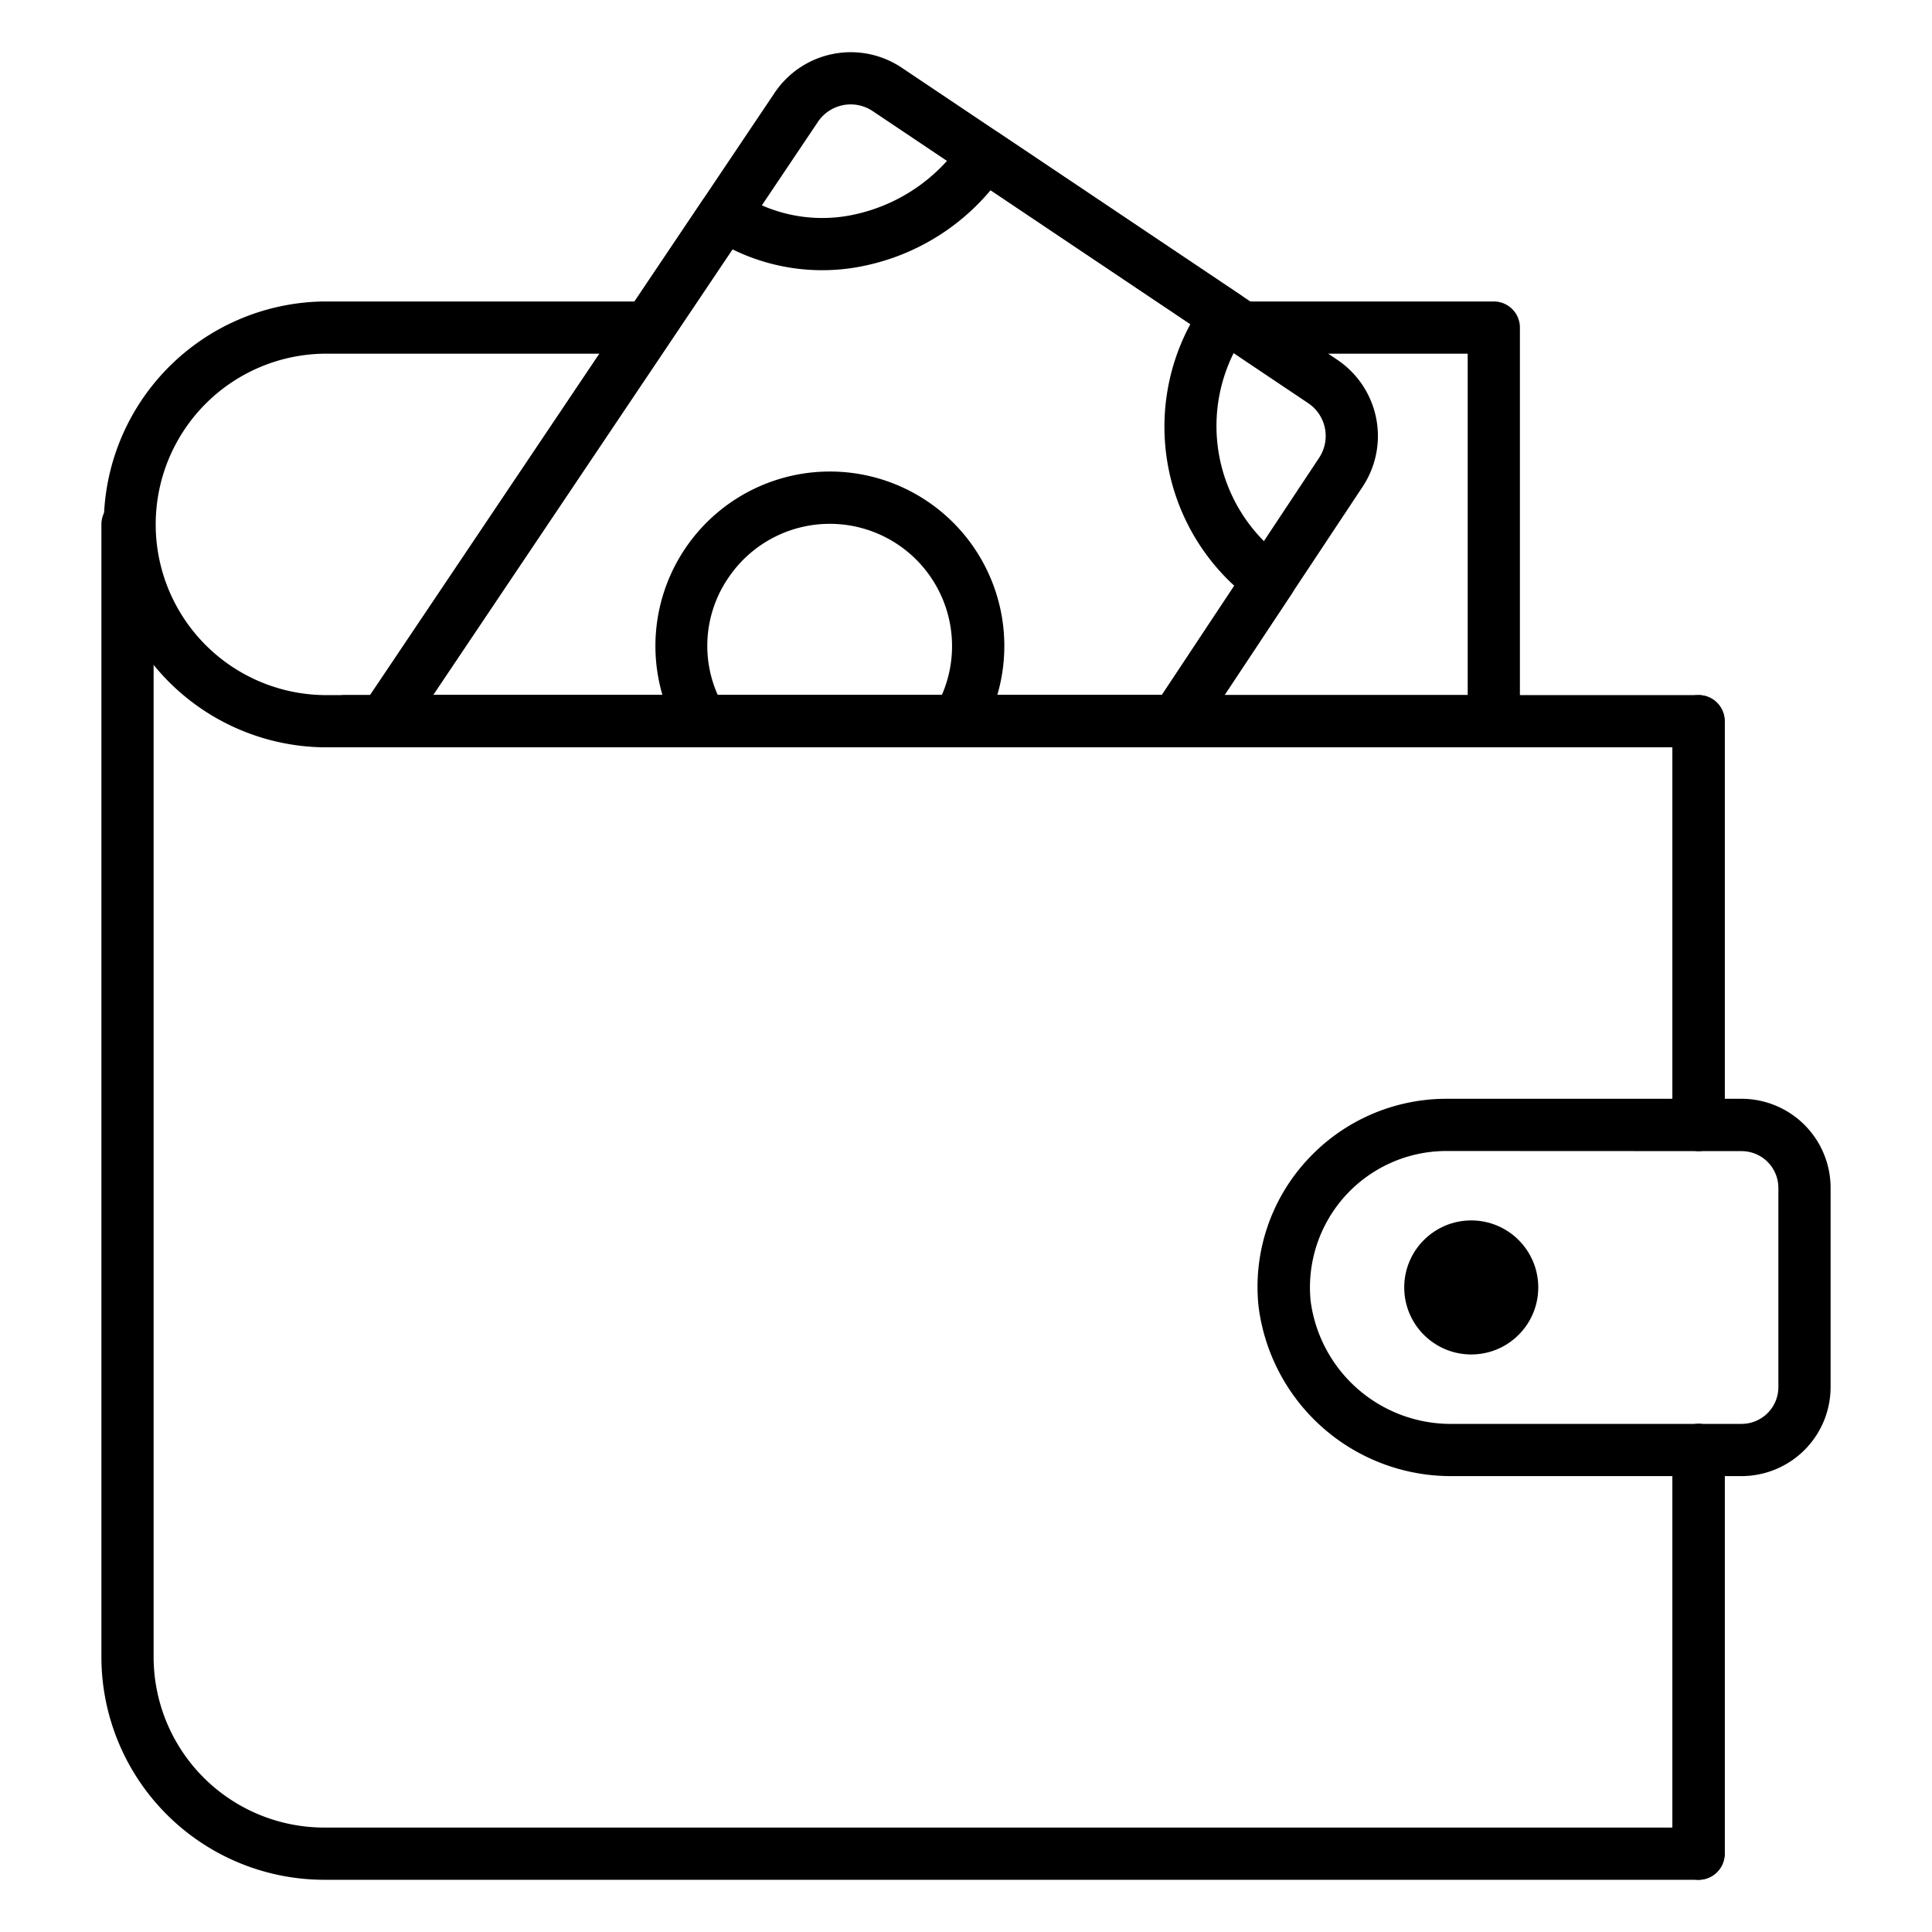
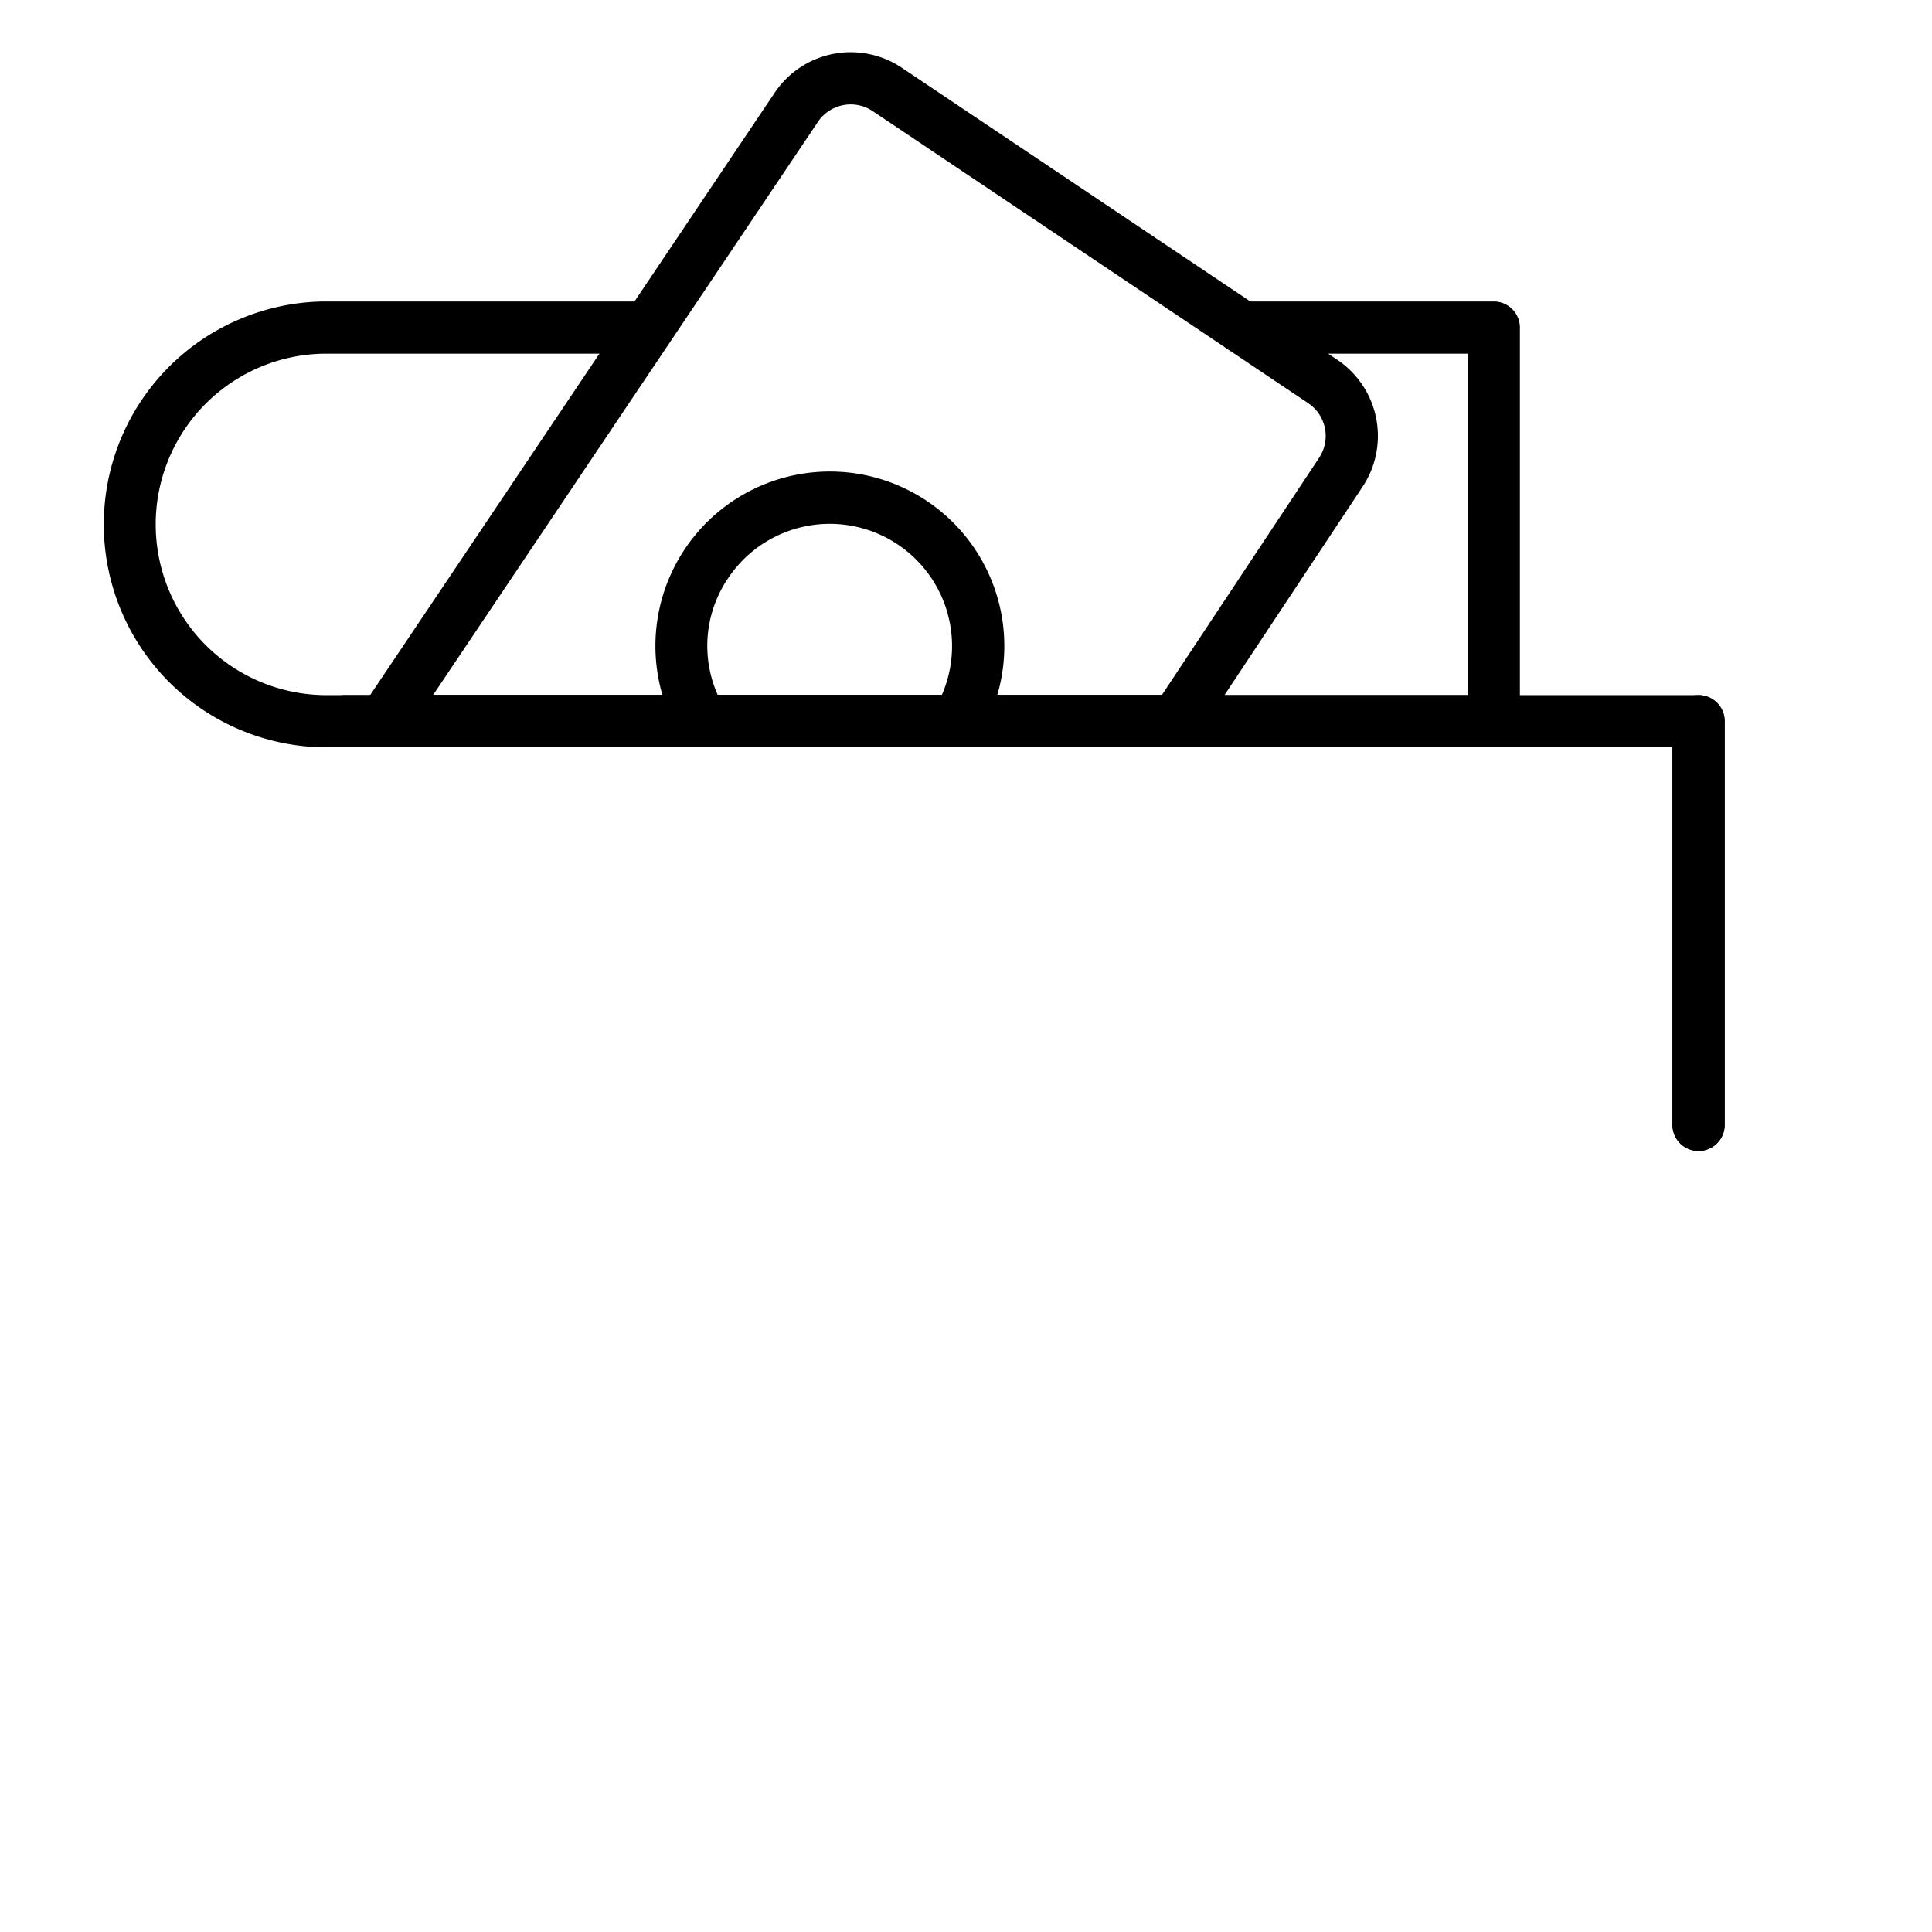
<svg xmlns="http://www.w3.org/2000/svg" height="512" viewBox="0 0 74 74" width="512">
  <g id="line_icons" data-name="line icons">
-     <path d="m65.059 72h-52.637a8.542 8.542 0 0 1 -8.538-8.525v-43.39a1 1 0 0 1 2 0v43.39a6.538 6.538 0 0 0 6.538 6.525h51.637v-14.461a1 1 0 0 1 2 0v15.461a1 1 0 0 1 -1 1z" />
    <path d="m65.059 44.085a1 1 0 0 1 -1-1v-14.461h-50.842a1 1 0 0 1 0-2h51.842a1 1 0 0 1 1 1v15.461a1 1 0 0 1 -1 1z" />
-     <path d="m65.059 72a1 1 0 0 1 -1-1v-15.461a1 1 0 0 1 2 0v15.461a1 1 0 0 1 -1 1z" />
    <path d="m65.059 44.085a1 1 0 0 1 -1-1v-15.461a1 1 0 1 1 2 0v15.461a1 1 0 0 1 -1 1z" />
    <path d="m57.216 28.624h-44.794a8.539 8.539 0 0 1 0-17.077h12.245a1 1 0 0 1 0 2h-12.245a6.539 6.539 0 0 0 0 13.077h43.794v-13.077h-8.63a1 1 0 0 1 0-2h9.63a1 1 0 0 1 1 1v15.077a1 1 0 0 1 -1 1z" />
-     <path d="m66.707 56.538h-11.044a7.428 7.428 0 0 1 -7.46-6.52 7.163 7.163 0 0 1 1.845-5.566 7.241 7.241 0 0 1 5.352-2.366h11.307a3.413 3.413 0 0 1 3.409 3.414v7.634a3.413 3.413 0 0 1 -3.409 3.404zm-11.307-12.452a5.227 5.227 0 0 0 -5.2 5.743 5.415 5.415 0 0 0 5.47 4.709h11.037a1.41 1.41 0 0 0 1.409-1.409v-7.629a1.41 1.41 0 0 0 -1.409-1.409z" />
-     <circle cx="56.352" cy="49.312" r="2.567" />
    <path d="m45.042 28.617h-30.328a1 1 0 0 1 -.83-1.557l15.786-23.505a3.51 3.51 0 0 1 4.871-.96l16.682 11.187a3.516 3.516 0 0 1 .962 4.87l-6.309 9.518a1 1 0 0 1 -.834.447zm-28.452-2h27.915l6.015-9.074a1.513 1.513 0 0 0 -.412-2.1l-16.681-11.187a1.513 1.513 0 0 0 -2.1.413z" />
-     <path d="m45.042 28.617h-30.328a1 1 0 0 1 -.83-1.557l13.034-19.4a1 1 0 0 1 1.387-.273 5.762 5.762 0 0 0 4.548.8 6.658 6.658 0 0 0 4.031-2.817 1 1 0 0 1 1.387-.27l9.22 6.183a1 1 0 0 1 .275 1.387 6.259 6.259 0 0 0 1.415 8.716 1 1 0 0 1 .277 1.383l-3.582 5.4a1 1 0 0 1 -.834.448zm-28.451-2h27.914l2.771-4.181a8.271 8.271 0 0 1 -1.682-10.021l-7.652-5.13a8.584 8.584 0 0 1 -4.642 2.852 7.789 7.789 0 0 1 -5.243-.586z" />
    <path d="m36.681 28.624h-9.791a1 1 0 0 1 -.859-.486 6.682 6.682 0 1 1 11.51 0 1 1 0 0 1 -.86.486zm-9.187-2h8.579a4.683 4.683 0 0 0 -8.18-4.485 4.613 4.613 0 0 0 -.399 4.485z" />
  </g>
</svg>